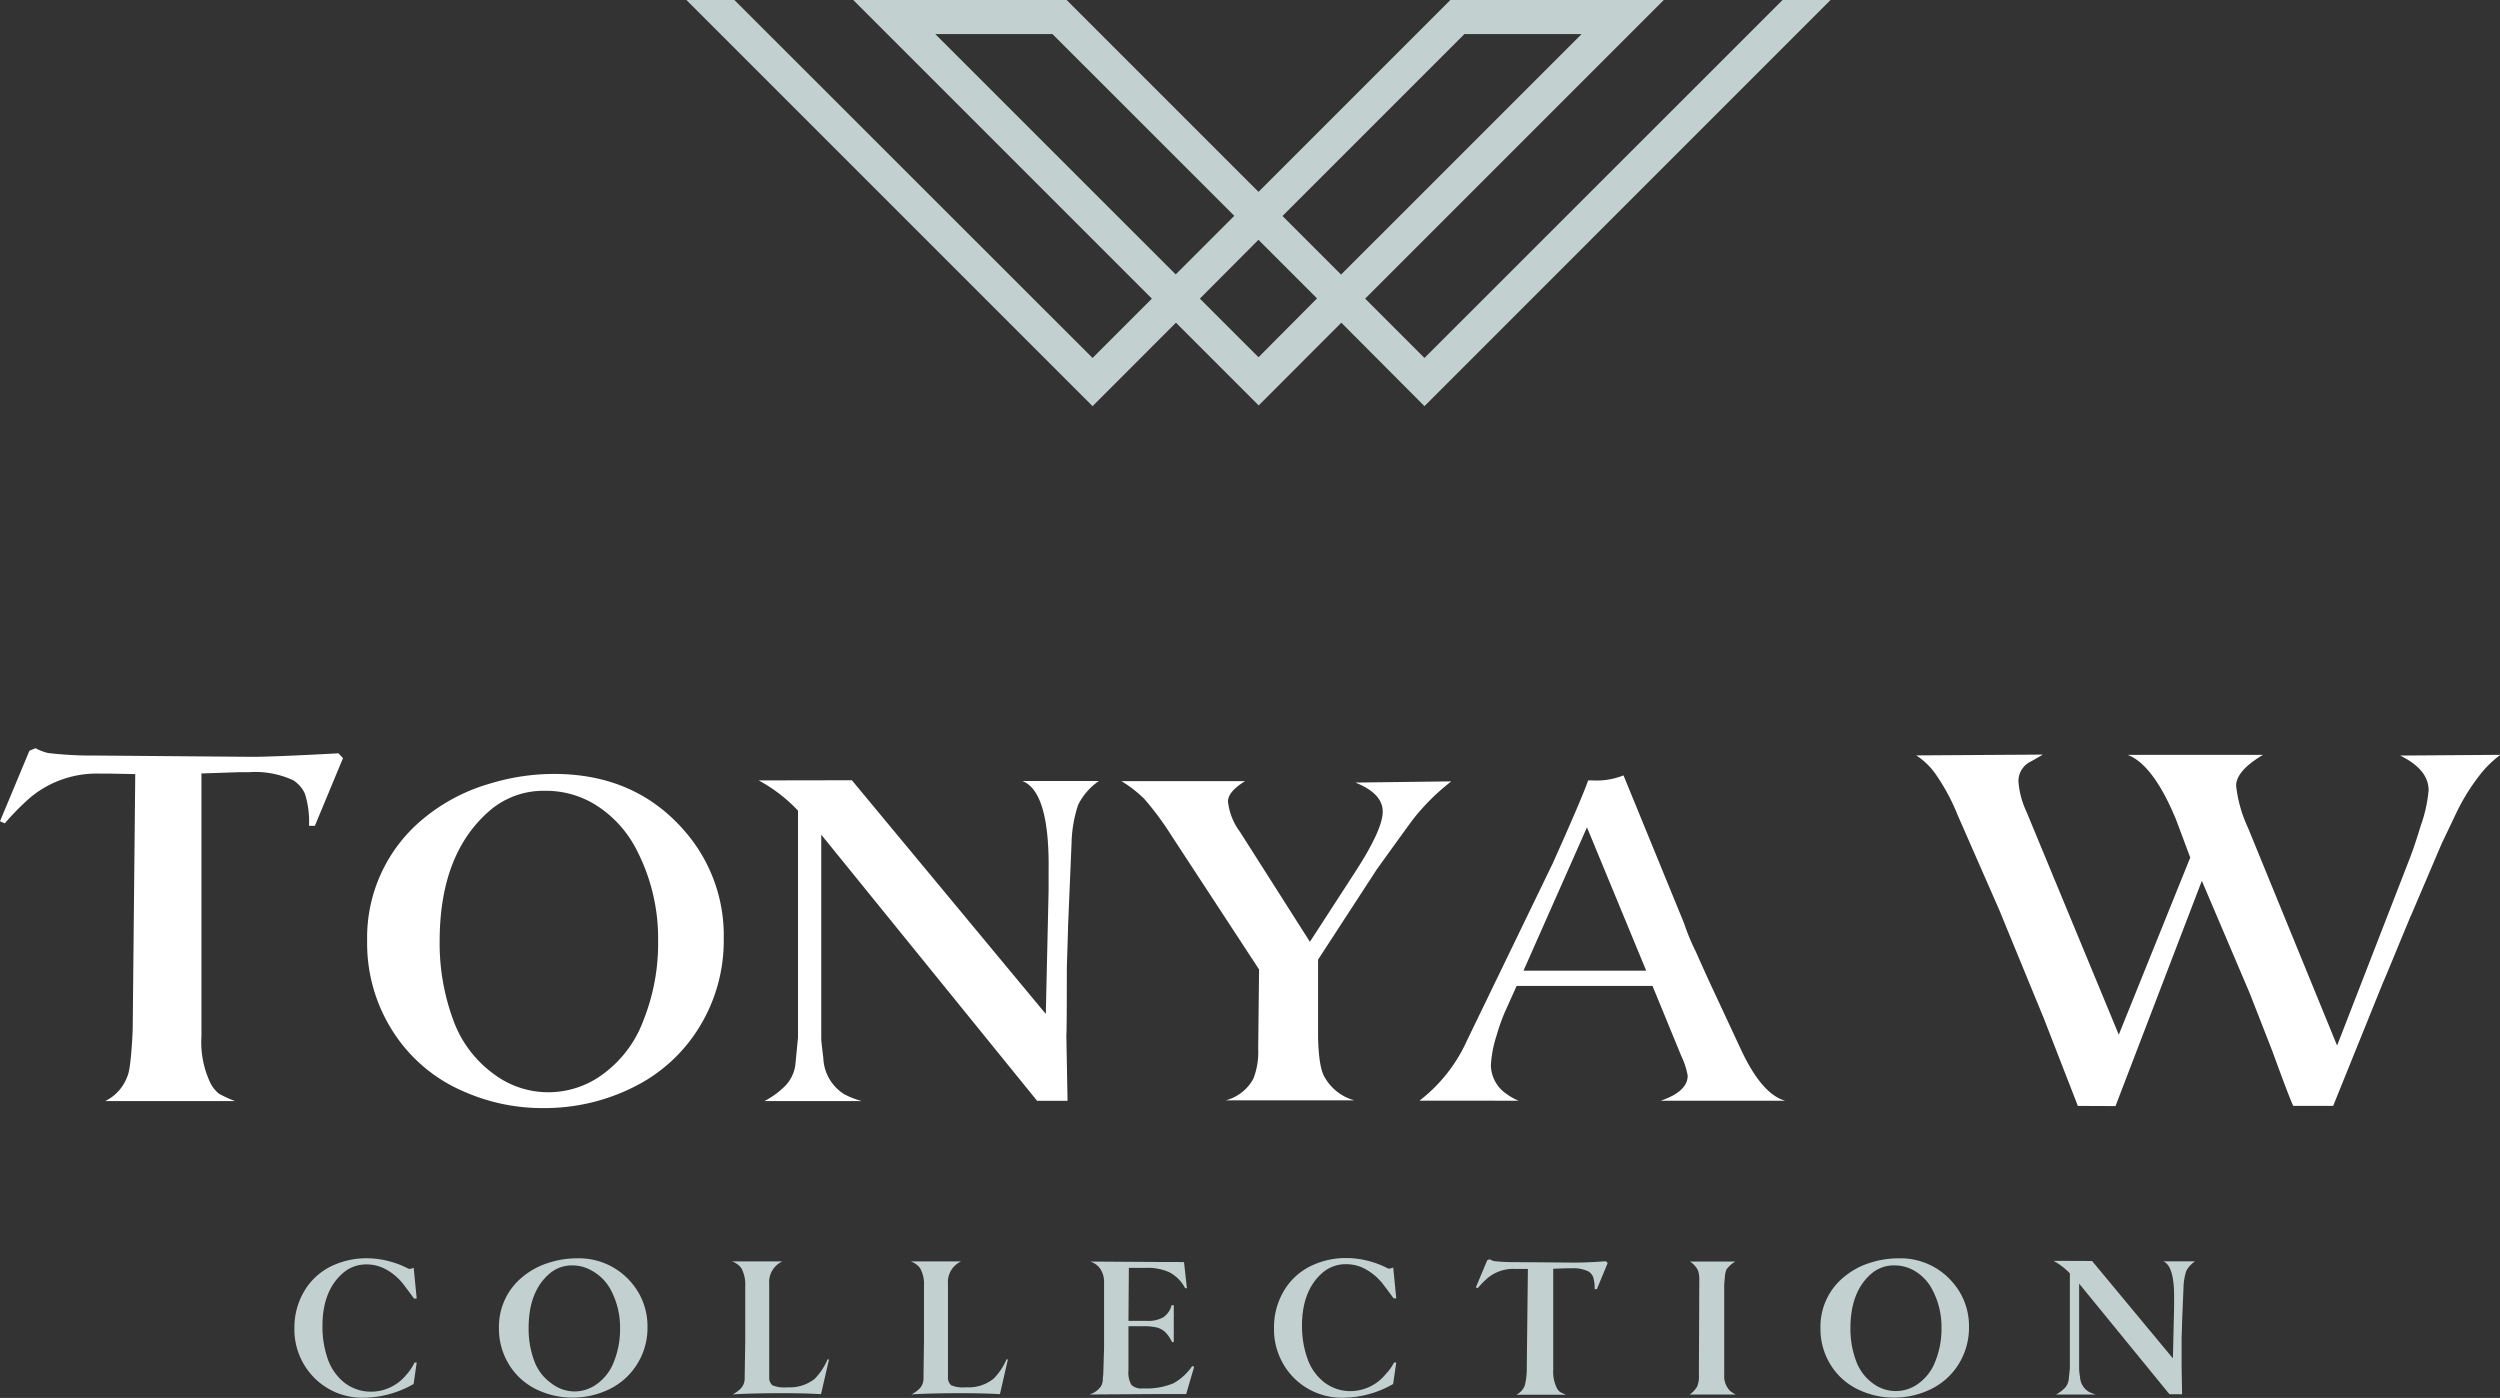
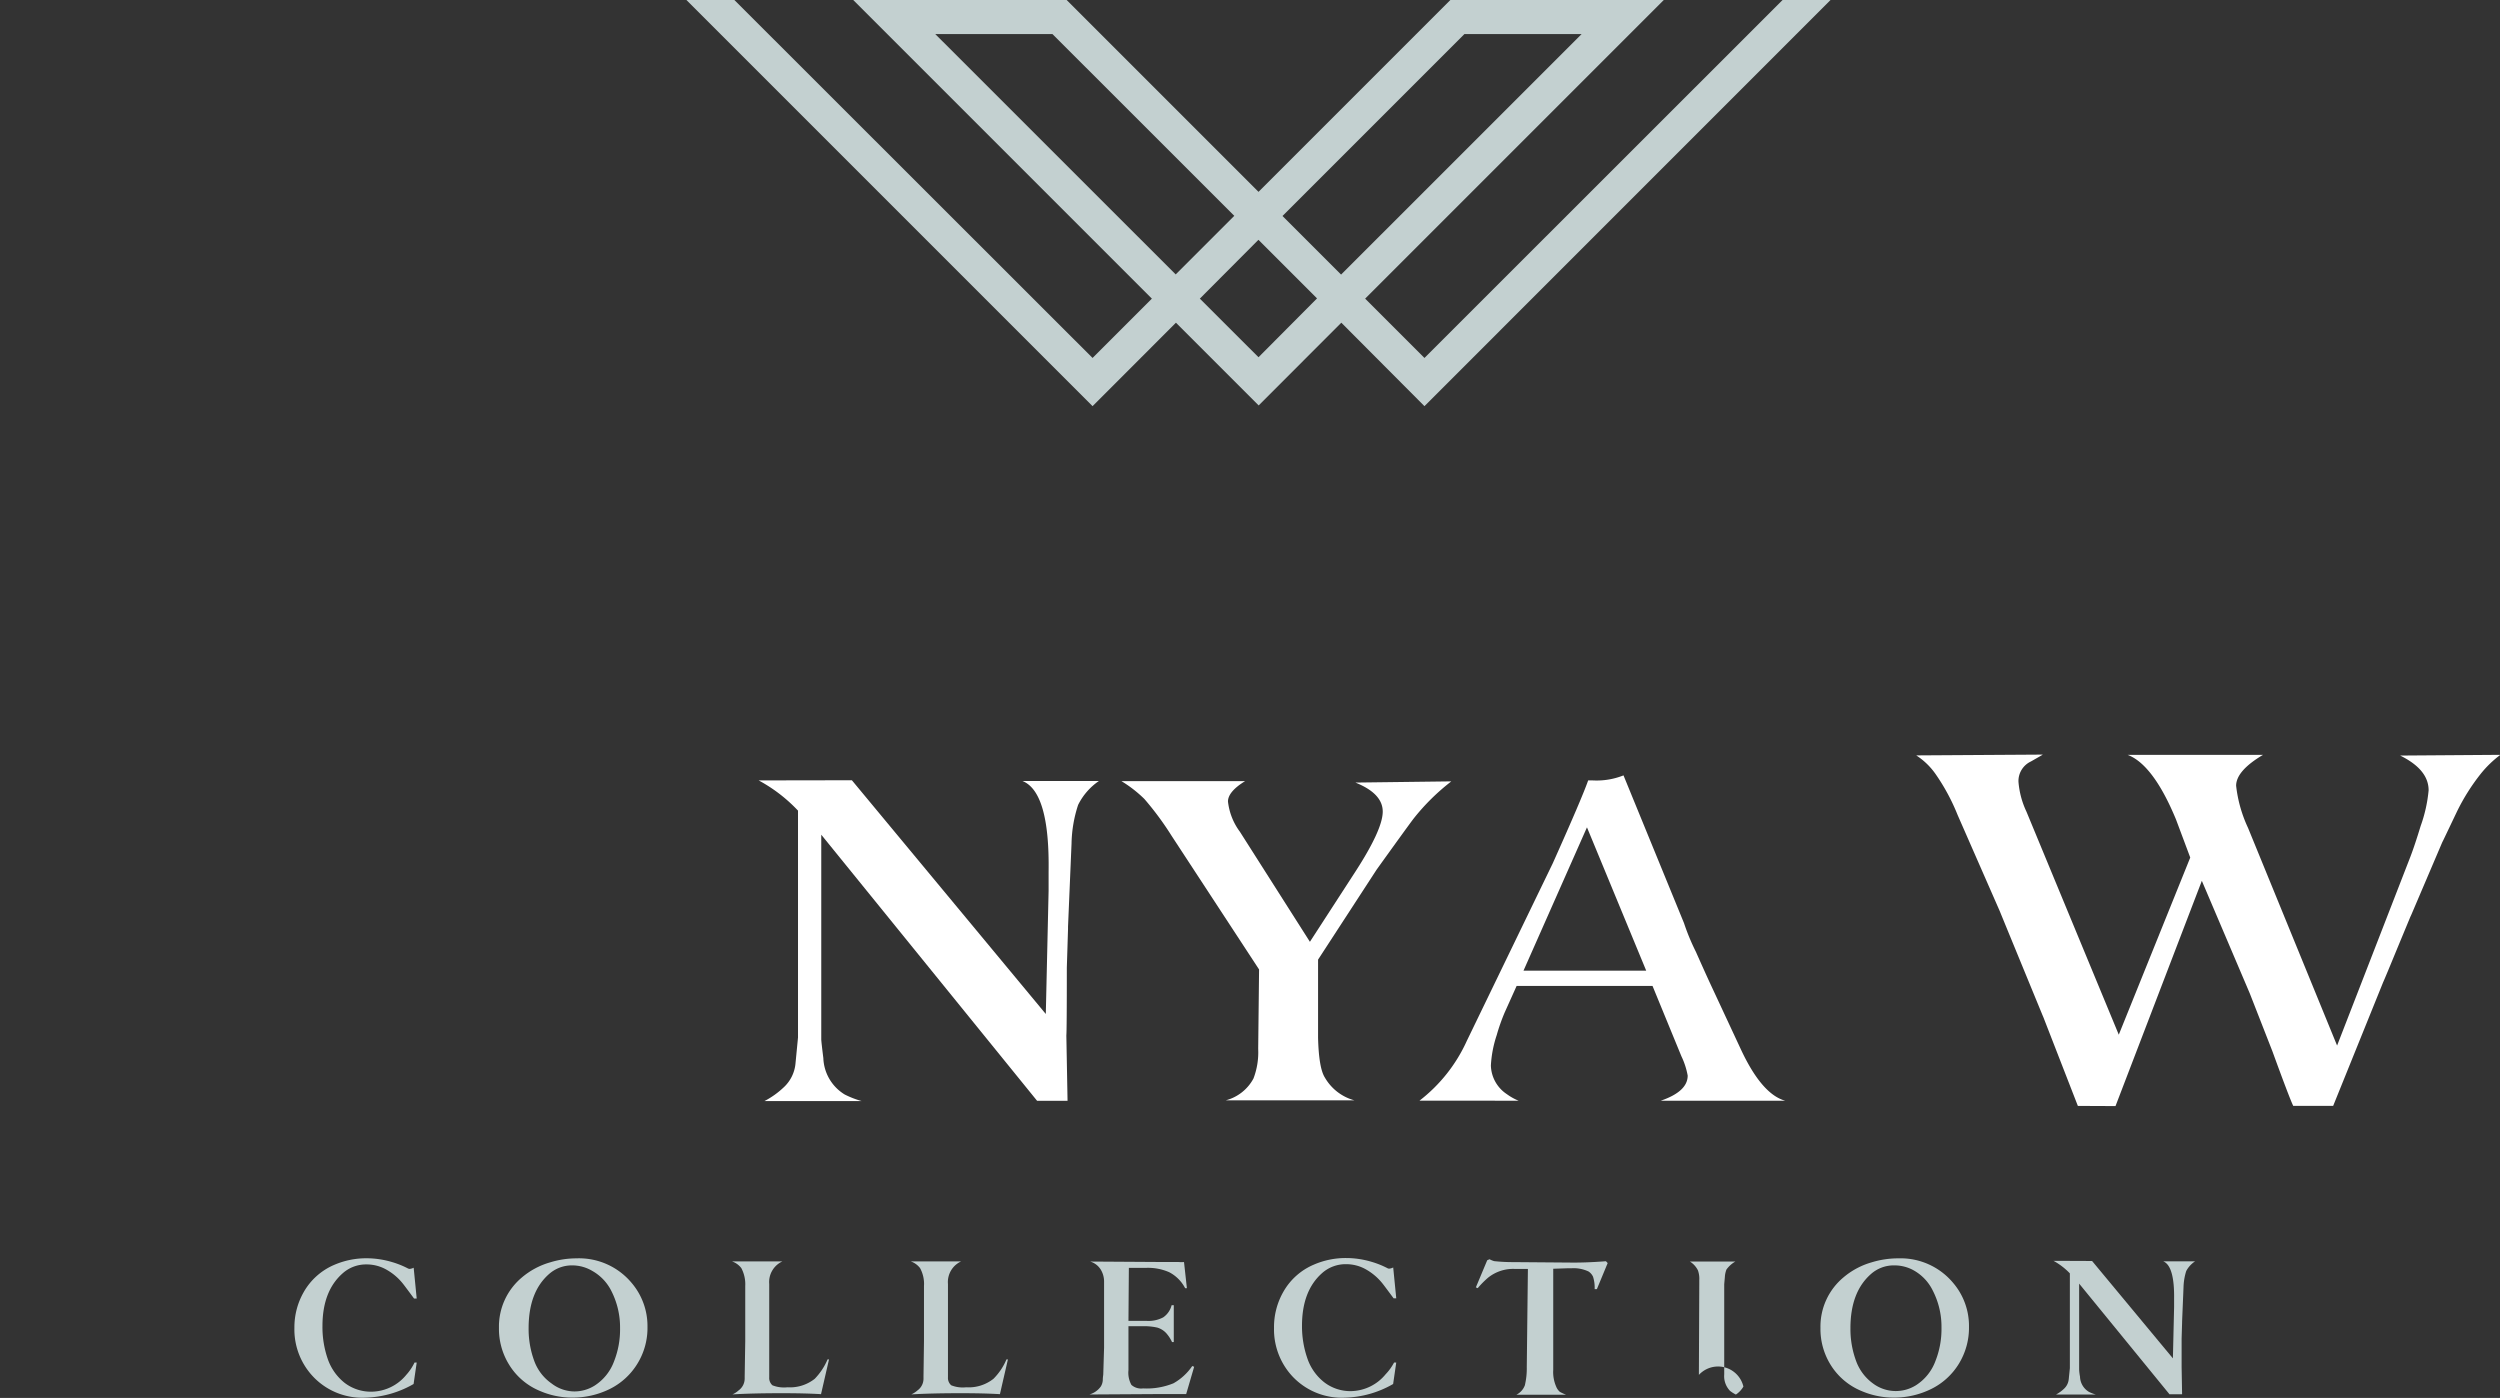
<svg xmlns="http://www.w3.org/2000/svg" viewBox="0 0 312.75 174.88">
  <rect x="0" y="0" width="312.75" height="174.88" fill="#333333" stroke="none" />
  <defs>
    <style>.cls-1{fill:#c3d0d0;}.cls-2{fill:#fff;}</style>
  </defs>
  <g id="Layer_2" data-name="Layer 2">
    <g id="Layer_1-2" data-name="Layer 1">
      <path class="cls-1" d="M51.86,170.45l.27,0-.39,2.69a12.74,12.74,0,0,1-6.08,1.71,8.45,8.45,0,0,1-6.64-2.8,8.58,8.58,0,0,1-2.19-5.93A8.88,8.88,0,0,1,38,161.63a8,8,0,0,1,3.8-3.39,10.06,10.06,0,0,1,4.06-.83,11.17,11.17,0,0,1,3.17.47,11,11,0,0,1,2,.8.48.48,0,0,0,.21.06,1.36,1.36,0,0,0,.51-.15l.38,3.86h-.33c-.79-1.07-1.25-1.68-1.37-1.83a7,7,0,0,0-2.11-1.8,5,5,0,0,0-2.45-.64,4.38,4.38,0,0,0-3,1.11q-2.53,2.22-2.53,6.6A12.19,12.19,0,0,0,41,170a6.54,6.54,0,0,0,2.12,3,5.4,5.4,0,0,0,3.36,1.1A5.71,5.71,0,0,0,50.82,172,6.48,6.48,0,0,0,51.86,170.45Z" />
      <path class="cls-1" d="M72.1,157.42A8.58,8.58,0,0,1,79,160.47a8.32,8.32,0,0,1,2,5.52,8.52,8.52,0,0,1-1.28,4.64,8.43,8.43,0,0,1-3.45,3.14,10.44,10.44,0,0,1-4.65,1.07,10.11,10.11,0,0,1-4.09-.84,8.17,8.17,0,0,1-3.86-3.31,8.5,8.5,0,0,1-1.25-4.57,8,8,0,0,1,2.88-6.32,9.5,9.5,0,0,1,3.56-1.89A11.15,11.15,0,0,1,72.1,157.42Zm-.49.88a4.31,4.31,0,0,0-2.91,1.07c-1.72,1.5-2.57,3.76-2.57,6.78a11.49,11.49,0,0,0,.73,4.17A5.89,5.89,0,0,0,69,173.07a4.73,4.73,0,0,0,2.86,1,4.79,4.79,0,0,0,2.51-.72,6.09,6.09,0,0,0,2.43-3,10.87,10.87,0,0,0,.77-4.19,10,10,0,0,0-1.09-4.66A5.89,5.89,0,0,0,74.11,159,4.93,4.93,0,0,0,71.61,158.3Z" />
      <path class="cls-1" d="M103.53,170.06l.18,0-1,4.35c-1.3-.08-2.92-.12-4.87-.12q-3.74,0-6.21.15a2.93,2.93,0,0,0,.78-.51,1.82,1.82,0,0,0,.75-1.48l0-.28.07-4.38v-1.34l0-1.33V165l0-4.11a4.33,4.33,0,0,0-.49-2.25,2.5,2.5,0,0,0-1.17-.84h6.31a2.84,2.84,0,0,0-1.65,2.83V172.3a1.22,1.22,0,0,0,.4,1,3.89,3.89,0,0,0,1.87.25,5,5,0,0,0,3.42-1.06A7.9,7.9,0,0,0,103.53,170.06Z" />
      <path class="cls-1" d="M125.91,170.06l.18,0-1,4.35c-1.3-.08-2.93-.12-4.87-.12q-3.74,0-6.21.15a3.29,3.29,0,0,0,.78-.51,1.8,1.8,0,0,0,.74-1.48v-.28l.06-4.38V165l0-4.11a4.14,4.14,0,0,0-.49-2.25,2.5,2.5,0,0,0-1.17-.84h6.31a2.84,2.84,0,0,0-1.65,2.83V172.3a1.22,1.22,0,0,0,.41,1,3.87,3.87,0,0,0,1.86.25,5,5,0,0,0,3.42-1.06A7.57,7.57,0,0,0,125.91,170.06Z" />
      <path class="cls-1" d="M136.28,174.45a2.64,2.64,0,0,0,1.43-1,1.72,1.72,0,0,0,.25-.81c0-.37.06-.61.06-.74l.1-3.32s0-.58,0-1.62v-1.56l0-4.42v-.13l0-.59a2.89,2.89,0,0,0-.42-1.44,2.35,2.35,0,0,0-1.31-1l9.44.06h1.63a4.23,4.23,0,0,0,.66,0l.36,3.27-.22,0a4.66,4.66,0,0,0-2-2,6.6,6.6,0,0,0-2.89-.54h-2.15l-.05,6.63,1.76,0h.48a3.9,3.9,0,0,0,2.11-.44,2.62,2.62,0,0,0,1.05-1.52h.27v4.61h-.22a4.44,4.44,0,0,0-.63-1,2.44,2.44,0,0,0-1.22-.81,7.48,7.48,0,0,0-1.85-.17l-.22,0h-1.53l0,4.71v.79a3.13,3.13,0,0,0,.37,1.84,1.82,1.82,0,0,0,1.46.44,8.85,8.85,0,0,0,3.8-.64,7,7,0,0,0,2.35-2.16l.24.09-1,3.42-1.68,0-2,0h-.2Z" />
      <path class="cls-1" d="M174.4,170.45l.27,0-.39,2.69a12.71,12.71,0,0,1-6.08,1.71,8.46,8.46,0,0,1-6.64-2.8,8.62,8.62,0,0,1-2.18-5.93,8.88,8.88,0,0,1,1.17-4.52,7.94,7.94,0,0,1,3.8-3.39,10,10,0,0,1,4.06-.83,11.1,11.1,0,0,1,3.16.47,10.87,10.87,0,0,1,2,.8.49.49,0,0,0,.2.06,1.35,1.35,0,0,0,.52-.15l.38,3.86h-.33c-.79-1.07-1.25-1.68-1.37-1.83a7.1,7.1,0,0,0-2.11-1.8,5,5,0,0,0-2.46-.64,4.42,4.42,0,0,0-3,1.11q-2.52,2.22-2.52,6.6a12.19,12.19,0,0,0,.67,4.07,6.4,6.4,0,0,0,2.12,3,5.36,5.36,0,0,0,3.36,1.1,5.72,5.72,0,0,0,4.31-2.11A6.43,6.43,0,0,0,174.4,170.45Z" />
      <path class="cls-1" d="M191.14,158.74l-1.17,0h-.52a5,5,0,0,0-3.33,1.13,11.83,11.83,0,0,0-1.26,1.28l-.23-.1,1.42-3.39.29-.13a2.94,2.94,0,0,0,.59.24,21.91,21.91,0,0,0,2.23.12h.17l7.46.06c.54,0,1.91,0,4.11-.17l.22.23-1.35,3.26h-.28a4.49,4.49,0,0,0-.2-1.55,1.55,1.55,0,0,0-.57-.66,4.37,4.37,0,0,0-2.13-.4h-.47l-1.81.06v12.65a4.54,4.54,0,0,0,.37,2.1,1.7,1.7,0,0,0,.47.66,7.34,7.34,0,0,0,.76.35H189.7a2.15,2.15,0,0,0,1.06-1.18A9.21,9.21,0,0,0,191,171Z" />
-       <path class="cls-1" d="M212.53,172l.05-11.31v-.54a3.09,3.09,0,0,0-.17-1.23,2.76,2.76,0,0,0-1-1.1h5.68a3.48,3.48,0,0,0-1.11,1,3,3,0,0,0-.2.94c-.05.56-.08.87-.08.93v11.26a2.64,2.64,0,0,0,.73,2.05,4.29,4.29,0,0,0,.73.46h-5.79a3,3,0,0,0,.94-1A3.26,3.26,0,0,0,212.53,172Z" />
+       <path class="cls-1" d="M212.53,172l.05-11.31v-.54a3.09,3.09,0,0,0-.17-1.23,2.76,2.76,0,0,0-1-1.1h5.68a3.48,3.48,0,0,0-1.11,1,3,3,0,0,0-.2.94c-.05.56-.08.87-.08.93v11.26a2.64,2.64,0,0,0,.73,2.05,4.29,4.29,0,0,0,.73.46a3,3,0,0,0,.94-1A3.26,3.26,0,0,0,212.53,172Z" />
      <path class="cls-1" d="M237.46,157.42a8.56,8.56,0,0,1,6.86,3.05,8.28,8.28,0,0,1,2,5.52,8.61,8.61,0,0,1-1.28,4.64,8.4,8.4,0,0,1-3.46,3.14,10.44,10.44,0,0,1-4.65,1.07,10.15,10.15,0,0,1-4.09-.84,8.22,8.22,0,0,1-3.86-3.31,8.49,8.49,0,0,1-1.24-4.57,8,8,0,0,1,2.88-6.32,9.46,9.46,0,0,1,3.55-1.89A11.24,11.24,0,0,1,237.46,157.42Zm-.49.88a4.3,4.3,0,0,0-2.9,1.07q-2.58,2.25-2.58,6.78a11.49,11.49,0,0,0,.73,4.17,6,6,0,0,0,2.09,2.75,4.76,4.76,0,0,0,5.37.23,6.09,6.09,0,0,0,2.43-3,10.87,10.87,0,0,0,.77-4.19,9.91,9.91,0,0,0-1.09-4.66,5.83,5.83,0,0,0-2.32-2.49A4.93,4.93,0,0,0,237,158.3Z" />
      <path class="cls-1" d="M261.72,157.75l10.11,12.18.15-6.42v-.11c0-.1,0-.4,0-.88q.06-4.17-1.37-4.73h4A3.29,3.29,0,0,0,273.5,159a7.2,7.2,0,0,0-.34,2l-.18,4.35v.12l-.06,2q0,3.3,0,3.54l.06,3.41h-1.58L260.1,160.58v10.65c0,.08,0,.41.11,1a2.29,2.29,0,0,0,1.11,1.89,4.9,4.9,0,0,0,.88.34h-5a4.46,4.46,0,0,0,1-.72,1.86,1.86,0,0,0,.6-1.21l.14-1.38V159.3a8.37,8.37,0,0,0-2.05-1.57Z" />
-       <path class="cls-2" d="M16.92,96.84l-3.05-.06c-.64,0-1.08,0-1.33,0a13,13,0,0,0-8.67,2.92A31.75,31.75,0,0,0,.6,103l-.6-.26,3.68-8.82.76-.32A6.53,6.53,0,0,0,6,94.2a46.65,46.65,0,0,0,5.8.32h.45l19.39.16c1.4,0,5-.13,10.7-.44l.57.6-3.52,8.47h-.73a11.68,11.68,0,0,0-.51-4,3.86,3.86,0,0,0-1.49-1.71,11.35,11.35,0,0,0-5.53-1l-1.23,0-4.7.16v32.88a11.86,11.86,0,0,0,.95,5.46,4.13,4.13,0,0,0,1.24,1.72,15.26,15.26,0,0,0,2,.92H13.17a5.54,5.54,0,0,0,2.76-3.08c.3-.64.52-2.57.67-5.81Z" />
-       <path class="cls-2" d="M69.33,96.82q10.26,0,16.47,7.32a19.82,19.82,0,0,1,4.74,13.24,20.62,20.62,0,0,1-3.07,11.14,20,20,0,0,1-8.3,7.52A24.79,24.79,0,0,1,68,138.62a24.2,24.2,0,0,1-9.81-2,19.65,19.65,0,0,1-9.26-7.94,20.42,20.42,0,0,1-3-11,19.23,19.23,0,0,1,6.92-15.17A22.93,22.93,0,0,1,61.39,98,27.31,27.31,0,0,1,69.33,96.82Zm-1.17,2.11a10.29,10.29,0,0,0-7,2.57Q55,106.9,55,117.76a27.68,27.68,0,0,0,1.76,10,14.32,14.32,0,0,0,5,6.59,11.32,11.32,0,0,0,6.89,2.29,11.47,11.47,0,0,0,6-1.73,14.57,14.57,0,0,0,5.83-7.23,25.91,25.91,0,0,0,1.85-10,24,24,0,0,0-2.61-11.2,14.21,14.21,0,0,0-5.56-6A11.78,11.78,0,0,0,68.16,98.93Z" />
      <path class="cls-2" d="M106.57,97.61l24.26,29.24.35-15.41v-.27c0-.25,0-1,0-2.11q.15-10-3.28-11.36h9.58a7.81,7.81,0,0,0-2.61,3,16.37,16.37,0,0,0-.82,4.81l-.44,10.43v.29l-.15,4.81q0,7.91-.06,8.49l.15,8.18h-3.81l-27-33.29V130c0,.2.09,1,.26,2.37a5.56,5.56,0,0,0,2.67,4.55,11.48,11.48,0,0,0,2.11.82H95.64A10.64,10.64,0,0,0,98.07,136a4.63,4.63,0,0,0,1.44-2.9l.32-3.31,0-.38v-28a19.39,19.39,0,0,0-4.92-3.78Z" />
      <path class="cls-2" d="M157.51,121.28l-10.95-16.73a37.48,37.48,0,0,0-3.4-4.6,15.66,15.66,0,0,0-2.87-2.23h15.47c-1.43.88-2.14,1.73-2.14,2.55a7.76,7.76,0,0,0,1.49,3.78l8.76,13.77,5.6-8.64q3.51-5.39,3.51-7.65t-3.42-3.63l12-.15a27.06,27.06,0,0,0-4.72,4.66q-.76,1-4.63,6.39l-7.32,11.25v9.23l0,.09v.43c.06,2.52.34,4.2.85,5a6.1,6.1,0,0,0,3.69,2.85H153.35a5.51,5.51,0,0,0,3.46-2.73,9.19,9.19,0,0,0,.59-3.72Z" />
      <path class="cls-2" d="M177.58,137.69a19.65,19.65,0,0,0,5.92-7.48L194.25,108q3.66-8.17,4.43-10.37l.55,0A9.1,9.1,0,0,0,203.1,97l7.56,18.46.12.35a27.43,27.43,0,0,0,1.37,3.25c.8,1.8,1.38,3.08,1.73,3.84l4,8.58q2.58,5.43,5.45,6.22H207.76c2.24-.77,3.37-1.81,3.37-3.14a9.45,9.45,0,0,0-.79-2.43l-3.61-8.79h-17l-1.49,3.31a23.86,23.86,0,0,0-1,2.84,14.37,14.37,0,0,0-.73,3.81,4.43,4.43,0,0,0,2,3.58,6.8,6.8,0,0,0,1.47.82Zm20.95-34.19-7.94,17.93h15.35Z" />
      <path class="cls-2" d="M259.94,138.35l-4.32-11.11-.12-.28q-4.63-11.26-5.34-13l-5.26-12a25.52,25.52,0,0,0-2.77-5.14,8.69,8.69,0,0,0-2.41-2.32l15.84-.1c-.17.11-.67.39-1.49.86a2.7,2.7,0,0,0-1.56,2.54,10.73,10.73,0,0,0,1,3.74l11.55,27.9L274,107.28l-1.78-4.76c-1.9-4.59-3.93-7.29-6.06-8.09h16.95q-3.37,2-3.37,3.87a16.75,16.75,0,0,0,1.49,5.27l11.14,27.23,9.18-23.65c.33-.86.76-2.13,1.27-3.81a18,18,0,0,0,1-4.47c0-1.74-1.19-3.18-3.56-4.35l12.54-.09a13.33,13.33,0,0,0-2.44,2.35,25.73,25.73,0,0,0-3,4.76l-1.68,3.52-.16.32-3.84,9-.16.35-1.58,3.81q-1.59,3.87-1.81,4.34l-6.25,15.46h-5q-.48-1-2.6-6.82l-2.83-7.24-6-14.09-10.8,28.18Z" />
      <path class="cls-1" d="M223,0,178.2,44.78l-7.42-7.42L208.14,0h-26.7l-24,24-24-24h-26.7l37.36,37.36-7.42,7.42L91.87,0h-6l50.81,50.81,10.43-10.44,10.35,10.35,10.34-10.35L178.2,50.81,229,0ZM117,4.26h14.66L154.41,27l-7.33,7.33Zm40.44,40.43-7.34-7.33L157.43,30l7.33,7.33Zm3-17.67L183.2,4.26h14.66L167.77,34.35Z" />
    </g>
  </g>
</svg>